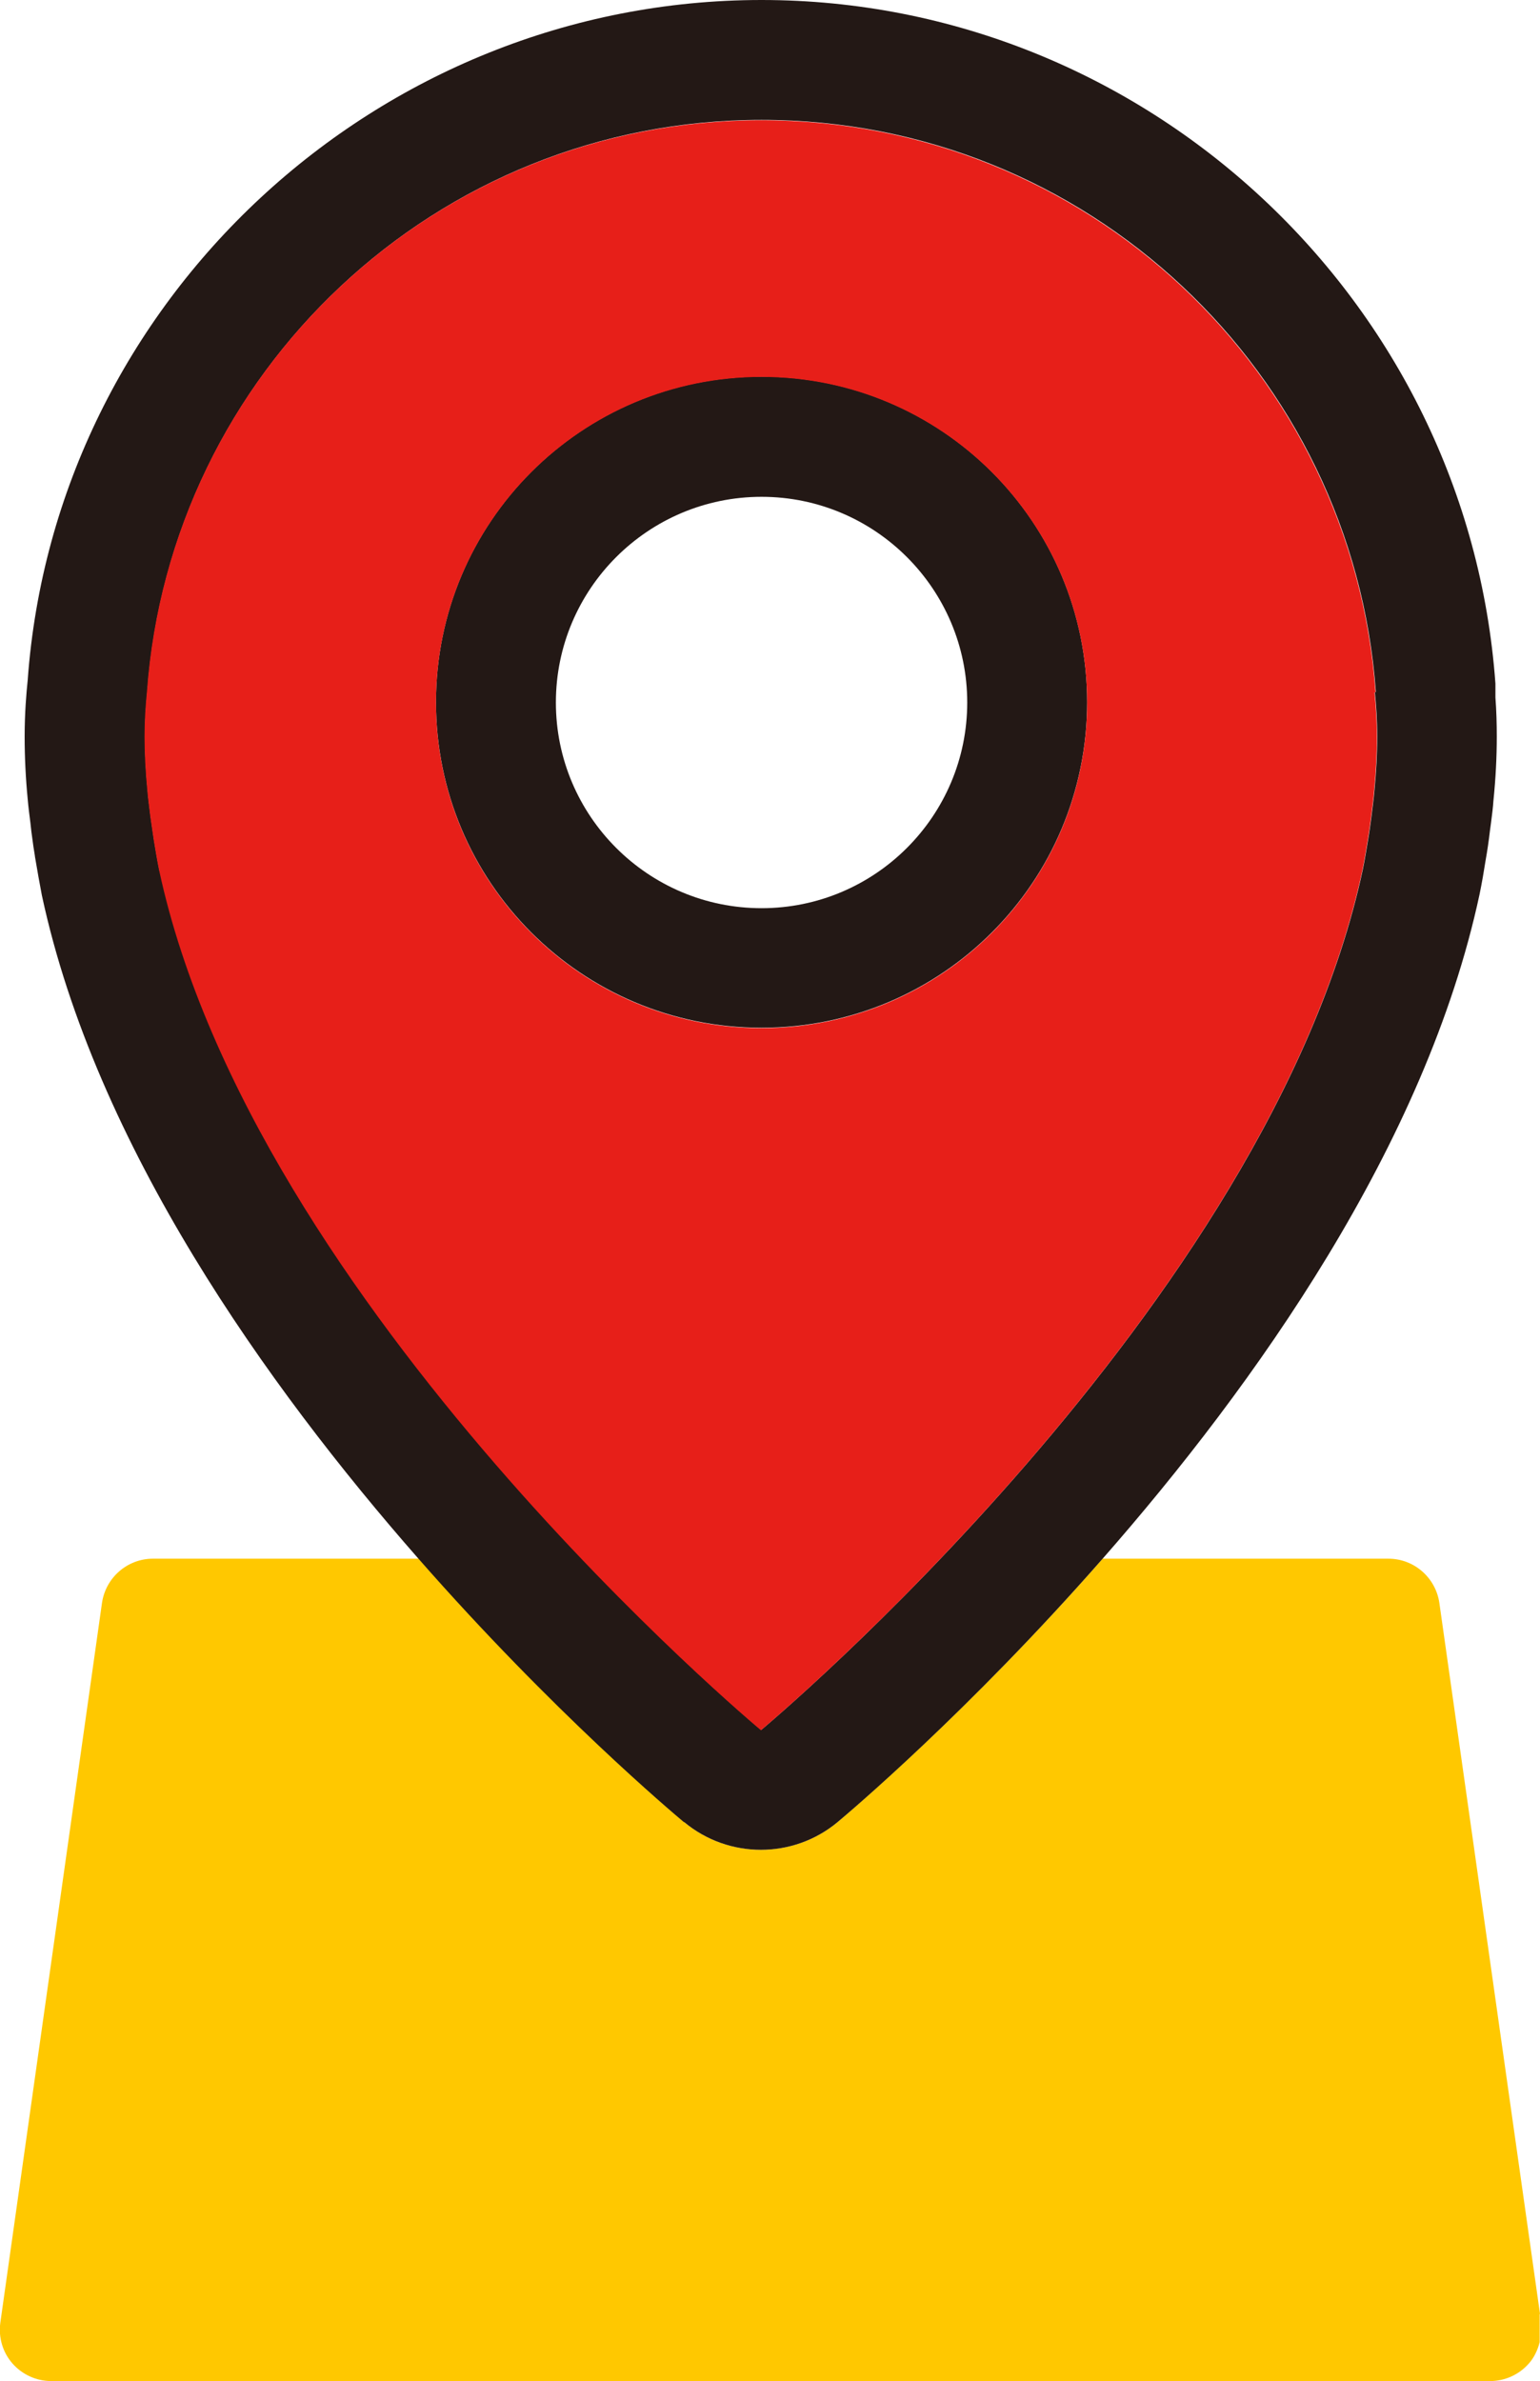
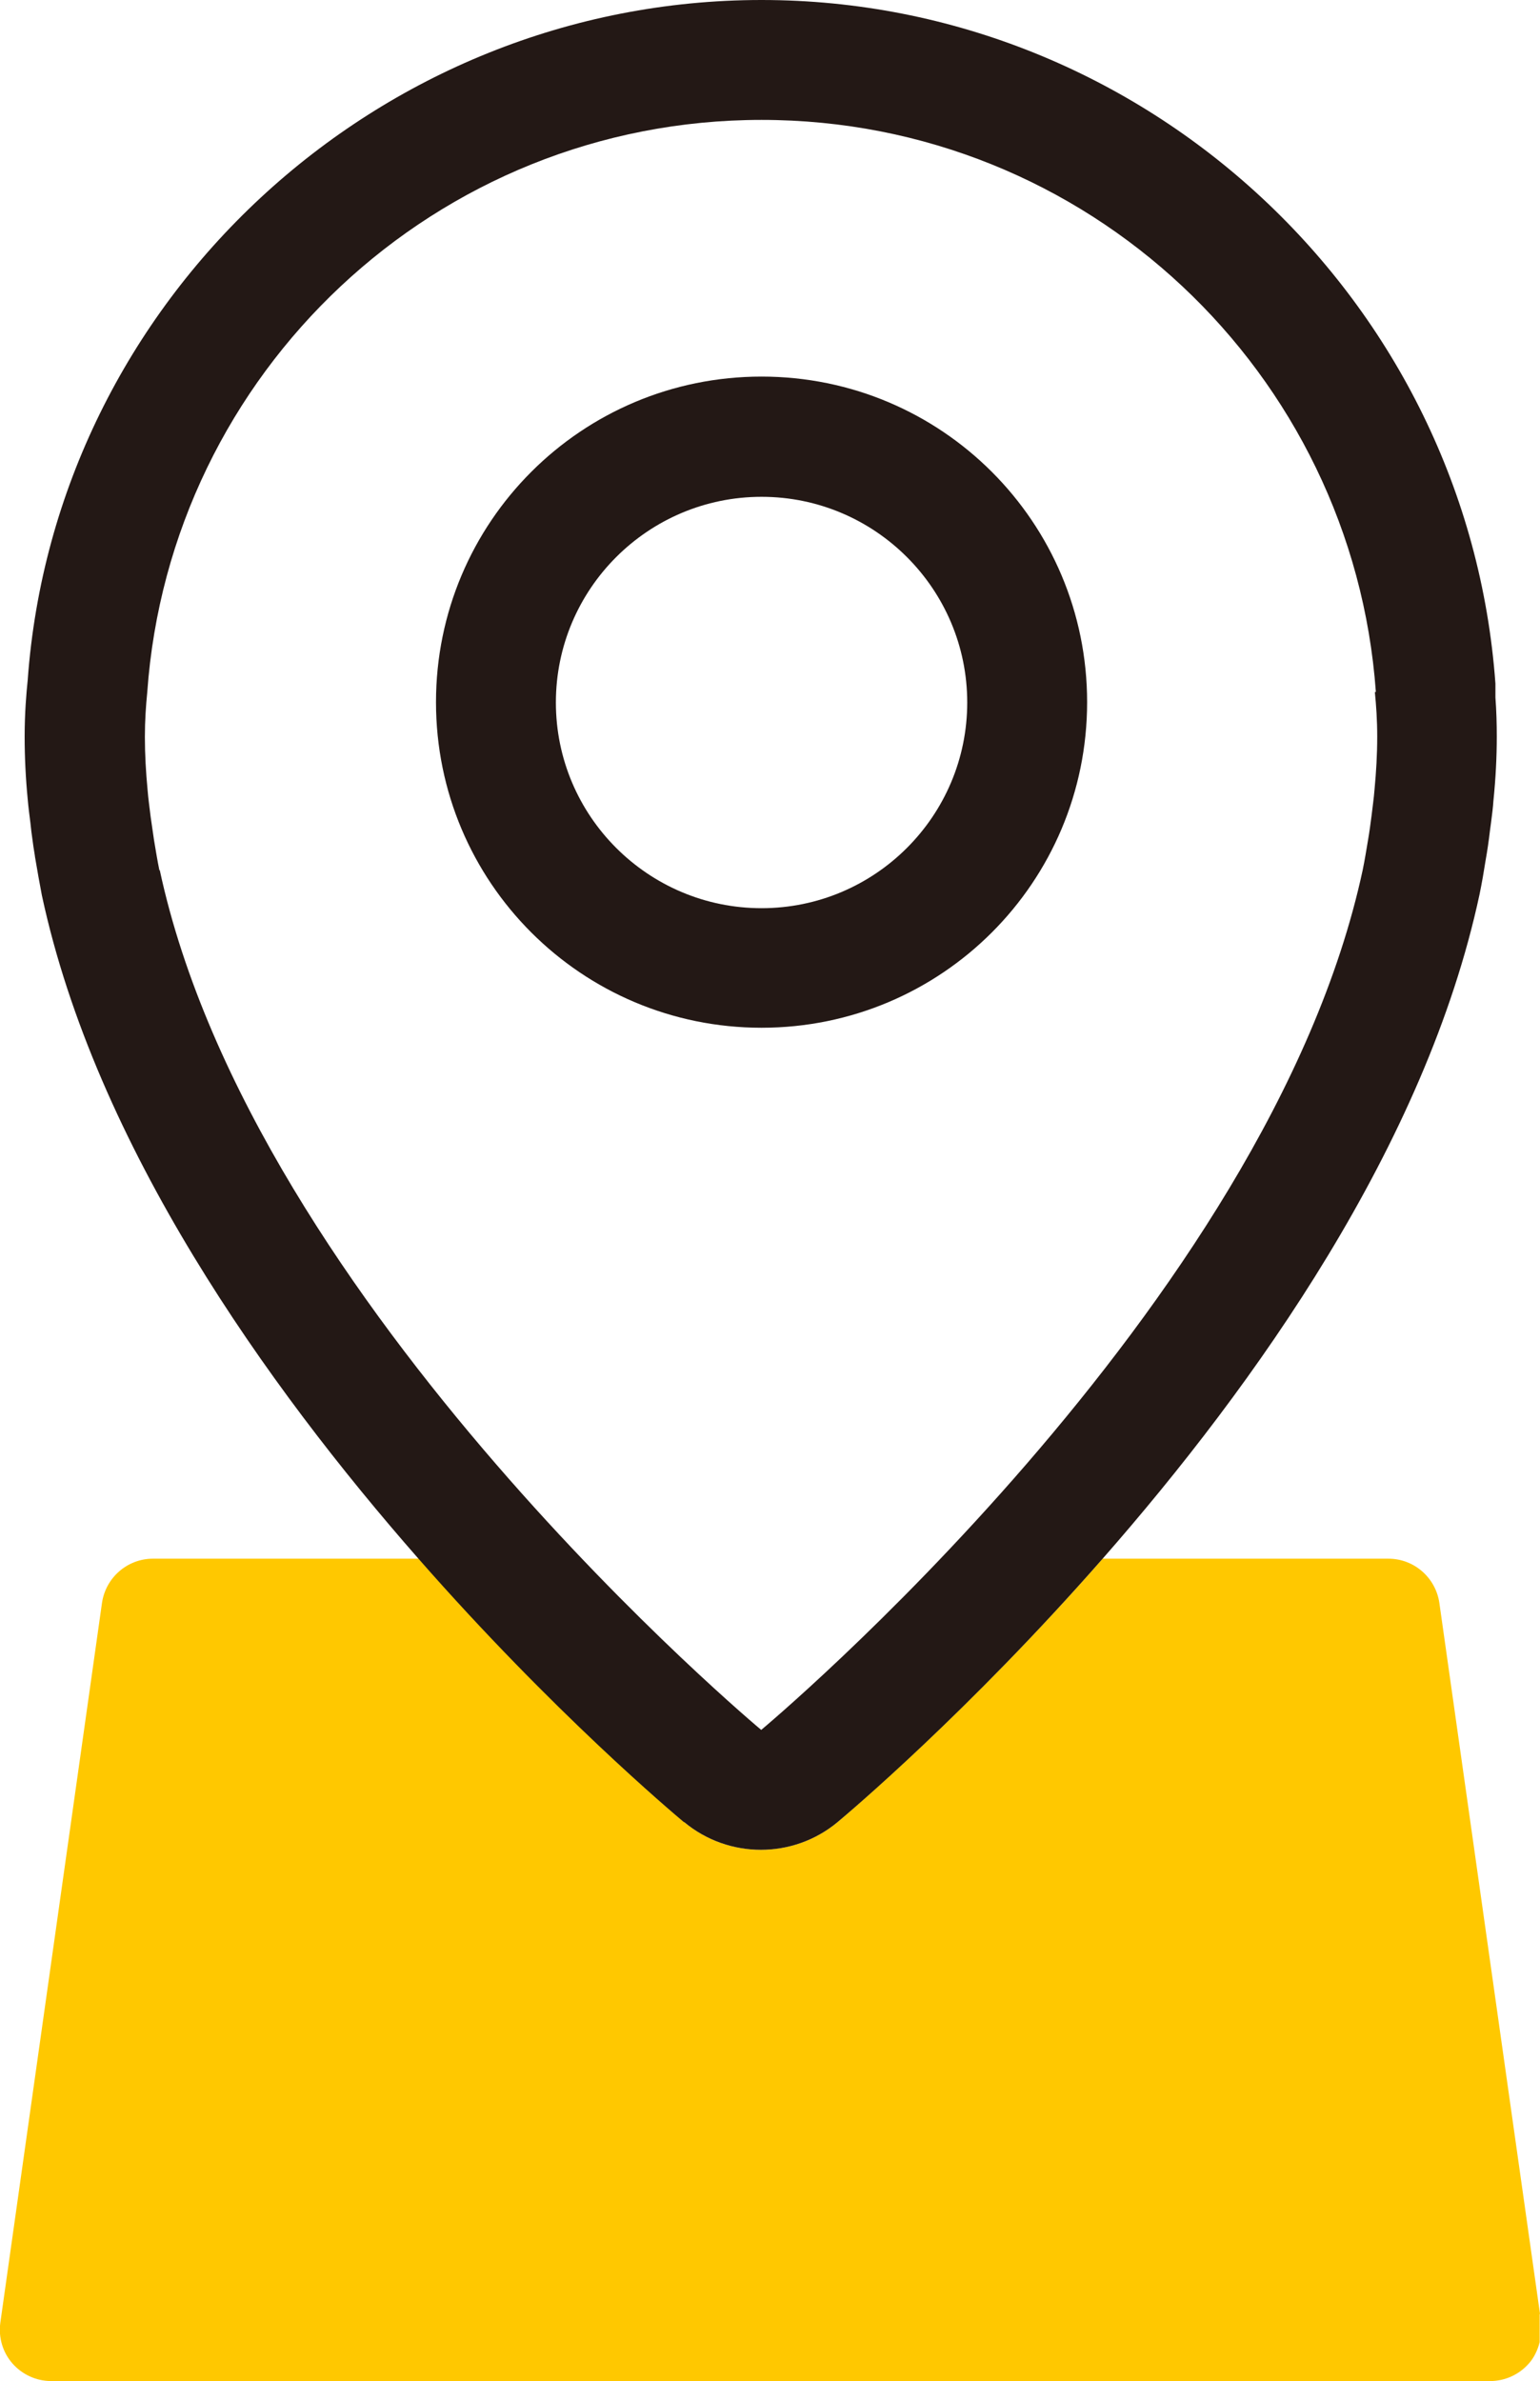
<svg xmlns="http://www.w3.org/2000/svg" id="_レイヤー_2" viewBox="0 0 45.6 70.5">
  <defs>
    <style>.cls-1{fill:none;}.cls-1,.cls-2,.cls-3,.cls-4{stroke-width:0px;}.cls-2{fill:#231815;}.cls-3{fill:#e71f19;}.cls-4{fill:#ffc800;}</style>
  </defs>
  <g id="_レイヤー_1-2">
    <circle class="cls-1" cx="22.55" cy="20.79" r="6.09" />
    <path class="cls-4" d="m45.6,68.51l-2.98-21.05c-.11-.75-.75-1.31-1.51-1.31h-8.46c-3.99,4.55-7.55,7.54-7.85,7.8-.66.55-1.47.82-2.27.82s-1.61-.27-2.27-.82c-.31-.26-3.86-3.25-7.86-7.8h-7.87c-.76,0-1.4.56-1.51,1.31L.01,68.77c-.06.44.07.88.36,1.21.29.33.71.52,1.15.52h42.6c.44,0,.86-.19,1.15-.52.16-.18.26-.4.32-.63v-.83Z" />
    <path class="cls-2" d="m22.55,30.43c5.33,0,9.64-4.31,9.64-9.64s-4.31-9.64-9.64-9.64-9.64,4.31-9.64,9.64,4.31,9.64,9.64,9.64Zm0-15.72c3.36,0,6.09,2.73,6.09,6.09s-2.73,6.09-6.09,6.09-6.09-2.73-6.09-6.09,2.73-6.09,6.09-6.09Z" />
    <path class="cls-2" d="m20.26,53.95c.66.55,1.47.82,2.27.82s1.61-.27,2.27-.82c.31-.26,3.86-3.25,7.85-7.8,4.5-5.13,9.57-12.25,11.16-19.67.07-.34.13-.69.18-1.01.05-.28.09-.55.13-.89l.03-.22c.03-.23.06-.47.07-.64.07-.69.1-1.31.1-1.91,0-.38-.01-.76-.04-1.16,0-.14,0-.27,0-.41C43.46,8.89,33.92,0,22.55,0h0C11.17,0,1.63,8.89.82,20.14c-.04.38-.09.97-.09,1.67,0,.61.03,1.23.09,1.85.02.23.05.47.08.7l.03.27c.02.15.04.29.06.44l.04.25s.01.09.02.13c.06.35.12.7.19,1.06,1.59,7.4,6.65,14.51,11.15,19.64,3.99,4.55,7.55,7.54,7.86,7.8ZM4.72,25.77c-.06-.29-.11-.6-.16-.9-.03-.23-.07-.46-.1-.69-.03-.26-.07-.53-.09-.79-.05-.53-.08-1.05-.08-1.57,0-.49.03-.91.07-1.32C5.03,11.03,12.91,3.55,22.55,3.55s17.51,7.48,18.19,16.94h-.03c.04.4.07.83.07,1.32,0,.53-.03,1.04-.08,1.57-.02.26-.06.53-.09.79-.03.23-.06.46-.1.69-.05.3-.1.61-.16.9-2.78,12.93-17.81,25.46-17.81,25.46,0,0-15.03-12.53-17.81-25.46Z" />
-     <path class="cls-3" d="m22.53,51.23s15.03-12.53,17.81-25.46c.06-.29.11-.6.16-.9.04-.23.07-.46.1-.69.03-.26.07-.53.09-.79.05-.53.08-1.04.08-1.57,0-.49-.03-.92-.07-1.32h.03c-.68-9.46-8.55-16.94-18.19-16.94S5.03,11.03,4.35,20.49c-.04.41-.07.83-.07,1.32,0,.52.03,1.04.08,1.57.02.26.06.53.09.79.03.23.07.46.1.69.05.3.1.61.16.9,2.78,12.93,17.81,25.46,17.81,25.46Zm.02-40.07c5.33,0,9.64,4.31,9.64,9.64s-4.31,9.64-9.64,9.64-9.64-4.31-9.64-9.64,4.31-9.64,9.64-9.64Z" />
  </g>
</svg>